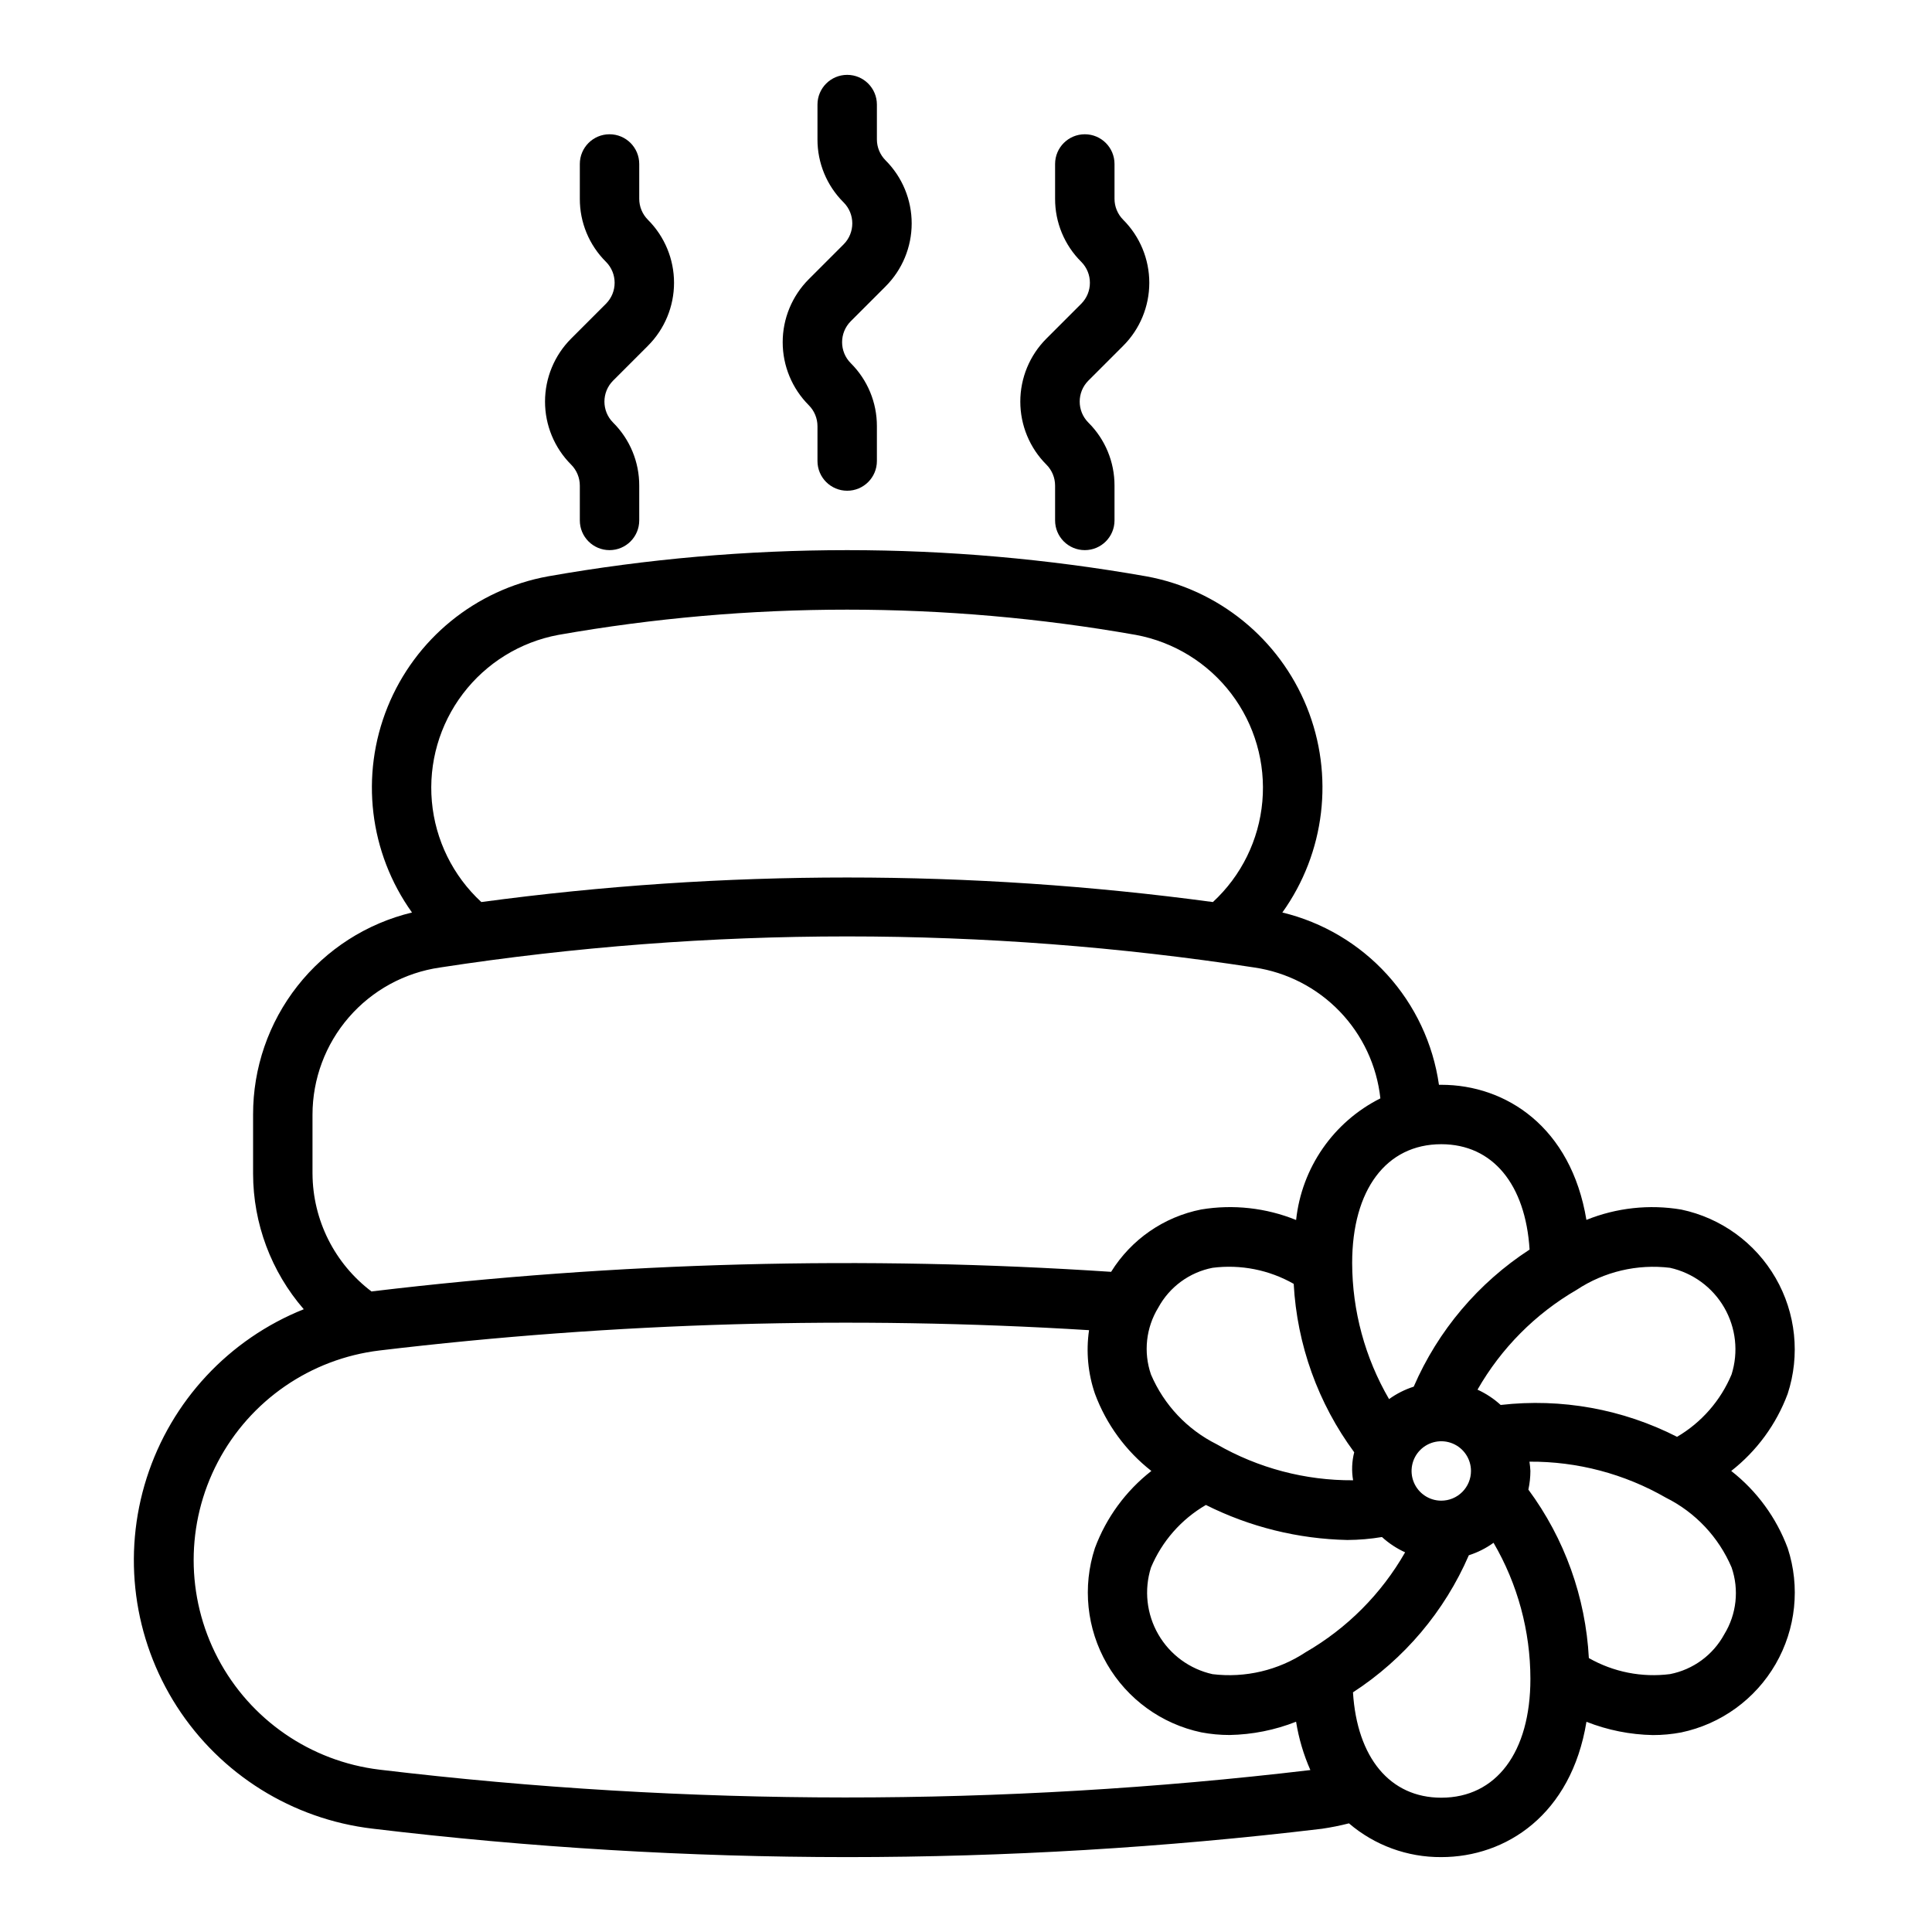
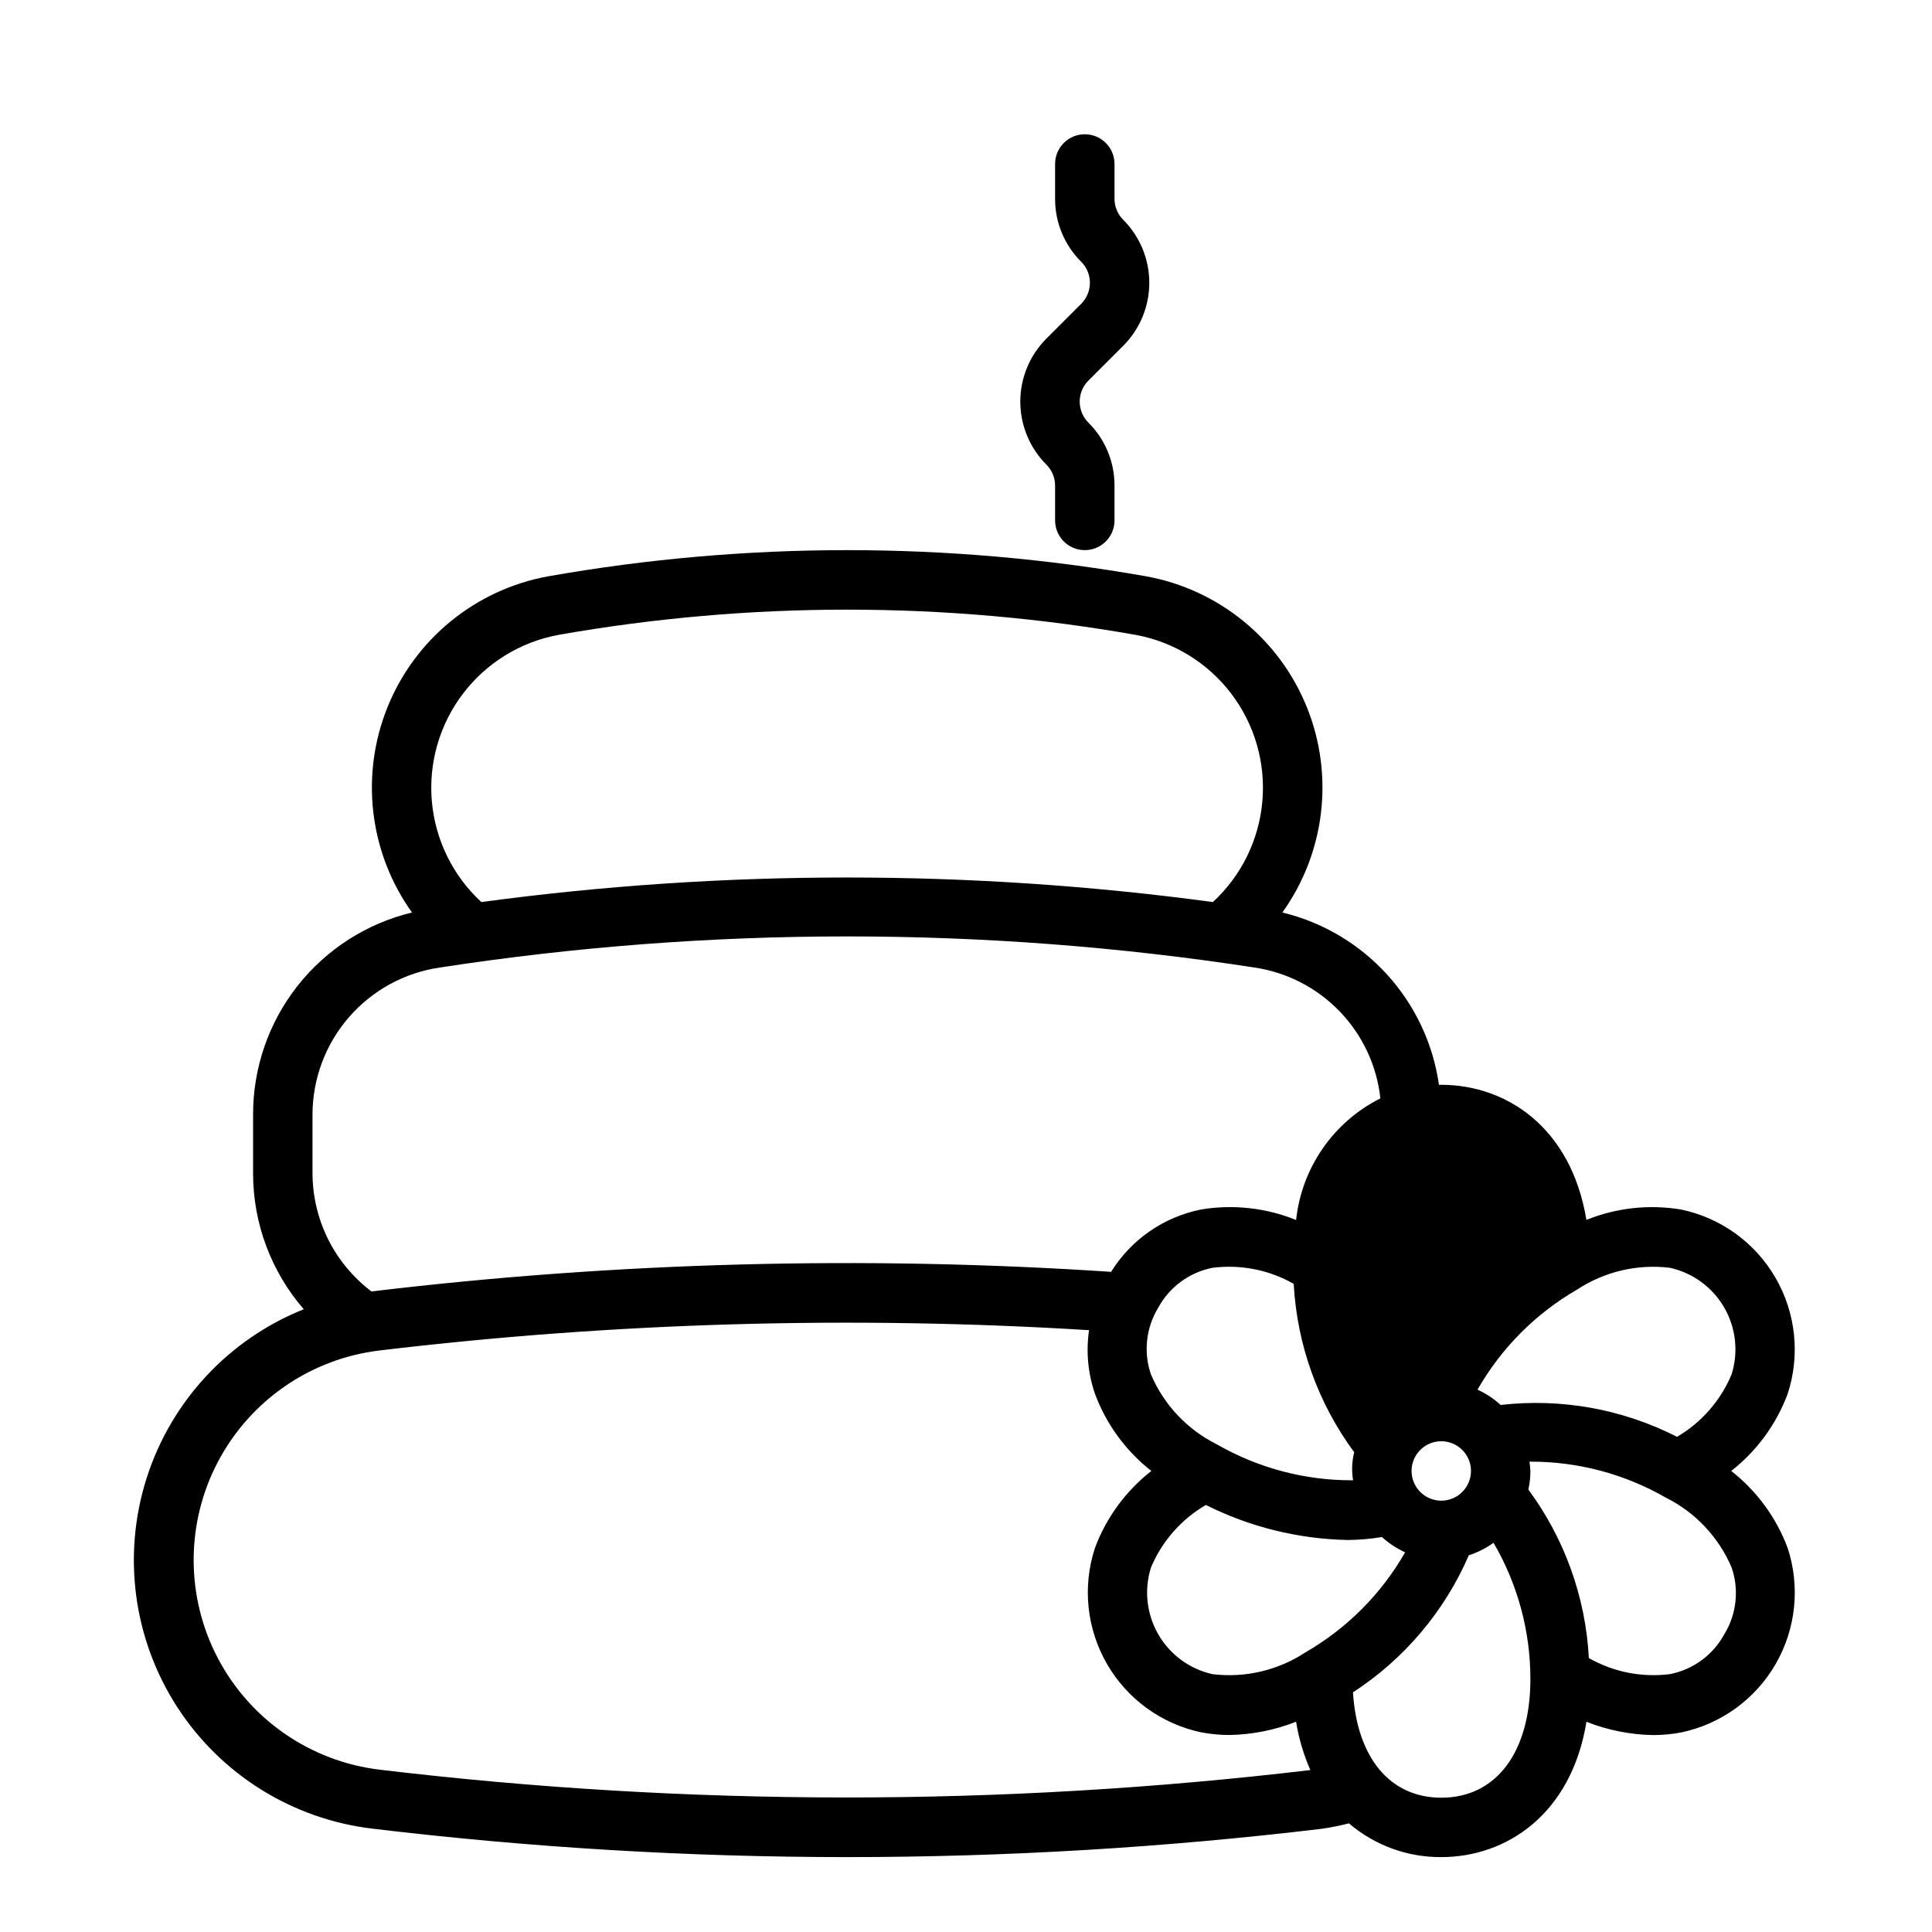
<svg xmlns="http://www.w3.org/2000/svg" fill="#000000" width="800px" height="800px" version="1.1" viewBox="144 144 512 512">
  <g>
-     <path d="m602.79 533.82c6.777-5.301 11.953-12.371 14.957-20.43 3.348-10.23 2.188-21.398-3.195-30.719-5.383-9.324-14.477-15.914-25.008-18.125-8.469-1.426-17.168-0.477-25.129 2.738-4.07-24.633-21.332-35.801-38.465-35.801h-0.613c-1.551-10.891-6.336-21.066-13.734-29.207-7.398-8.141-17.074-13.871-27.766-16.453 11.34-15.844 13.785-36.391 6.477-54.457-7.309-18.062-23.355-31.129-42.523-34.629-52.445-9.258-106.11-9.258-158.56 0-19.168 3.5-35.211 16.566-42.52 34.629-7.309 18.066-4.867 38.613 6.473 54.457-12.023 2.894-22.719 9.758-30.359 19.48-7.644 9.723-11.785 21.738-11.754 34.105v15.633c0.02 13.199 4.785 25.949 13.43 35.922-19.855 7.941-35.125 24.344-41.633 44.719-6.504 20.371-3.566 42.586 8.008 60.57 11.578 17.98 30.586 29.848 51.824 32.359 41.75 5.016 83.762 7.535 125.81 7.543 42.051-0.004 84.062-2.512 125.82-7.512 2.41-0.355 4.797-0.832 7.156-1.434 6.812 5.832 15.5 9.004 24.465 8.945 17.145 0 34.434-11.195 38.477-35.855l0.004-0.004c5.613 2.215 11.578 3.406 17.609 3.519 2.516 0.004 5.027-0.23 7.504-0.699 10.531-2.211 19.625-8.797 25.012-18.113 5.383-9.32 6.551-20.488 3.207-30.719-3.004-8.074-8.184-15.16-14.973-20.465zm-16.223-53.84c6.055 1.348 11.27 5.172 14.375 10.543 3.102 5.375 3.809 11.801 1.941 17.719-2.898 6.93-7.969 12.73-14.445 16.531-14.41-7.352-30.668-10.289-46.742-8.445-1.824-1.664-3.894-3.031-6.141-4.055 6.281-10.992 15.355-20.125 26.309-26.473 7.281-4.812 16.039-6.875 24.703-5.82zm-96.527 101.86c-7.281 4.816-16.035 6.883-24.703 5.832-6.059-1.344-11.273-5.168-14.375-10.543-3.102-5.371-3.809-11.801-1.941-17.719 2.914-6.961 8.027-12.785 14.555-16.578 11.652 5.84 24.461 9.008 37.492 9.281 3.07-0.016 6.137-0.277 9.164-0.785 1.824 1.664 3.894 3.031 6.141 4.051-6.285 10.996-15.371 20.125-26.332 26.461zm-39.078-91.316c2.981-5.481 8.25-9.348 14.375-10.543 7.441-0.949 14.988 0.539 21.508 4.254 0.875 16.121 6.449 31.637 16.035 44.633-0.621 2.426-0.719 4.957-0.293 7.422-12.688 0.078-25.168-3.219-36.164-9.555-7.809-3.898-13.977-10.449-17.402-18.477-2.039-5.906-1.324-12.41 1.941-17.734zm74.988 51.168c-3.184 0-6.051-1.918-7.269-4.859-1.219-2.941-0.547-6.328 1.703-8.578 2.254-2.254 5.641-2.926 8.582-1.707s4.859 4.09 4.859 7.273c0 2.086-0.832 4.09-2.309 5.566s-3.477 2.305-5.566 2.305zm23.402-66.543h0.004c-13.586 8.828-24.266 21.465-30.703 36.328-2.34 0.75-4.547 1.863-6.539 3.301-6.375-10.953-9.746-23.391-9.777-36.062 0-19.422 9.047-31.488 23.617-31.488 13.633 0 22.324 10.652 23.402 27.922zm-257.41-162.89c50.645-8.926 102.46-8.926 153.1 0 10.07 1.875 19.082 7.438 25.277 15.598 6.191 8.16 9.121 18.336 8.219 28.543-0.902 10.203-5.578 19.707-13.109 26.652-64.332-8.676-129.54-8.676-193.87 0-7.531-6.945-12.203-16.449-13.109-26.652-0.902-10.207 2.027-20.383 8.223-28.543 6.191-8.16 15.203-13.723 25.273-15.598zm-65.125 142.78v-15.633c0.004-9.477 3.418-18.637 9.625-25.801 6.203-7.164 14.781-11.852 24.164-13.207 71.52-10.984 144.3-10.984 215.82 0 8.617 1.27 16.57 5.363 22.613 11.641 6.043 6.273 9.836 14.375 10.777 23.039-12.441 6.246-20.855 18.391-22.332 32.234-7.957-3.223-16.648-4.191-25.121-2.793-9.918 1.953-18.574 7.941-23.906 16.531-65.27-4.328-130.8-2.602-195.75 5.164l-0.242 0.047c-9.801-7.398-15.582-18.945-15.645-31.223zm17.758 157.94h0.004c-18.27-2.199-34.285-13.242-42.84-29.531s-8.555-35.742 0-52.031c8.555-16.285 24.57-27.328 42.84-29.527 62.387-7.453 125.32-9.254 188.03-5.379-0.828 5.672-0.289 11.461 1.574 16.879 2.996 8.059 8.168 15.133 14.941 20.43-6.781 5.293-11.957 12.367-14.957 20.426-3.352 10.23-2.188 21.398 3.191 30.719 5.383 9.32 14.473 15.914 25.004 18.129 2.473 0.469 4.984 0.703 7.504 0.699 6.031-0.113 11.996-1.305 17.609-3.519 0.707 4.414 1.98 8.719 3.785 12.809-81.941 9.723-164.75 9.688-246.68-0.102zm281.38 7.43c-13.633 0-22.324-10.652-23.402-27.922 13.586-8.824 24.266-21.461 30.703-36.328 2.344-0.746 4.555-1.863 6.547-3.305 6.391 10.945 9.762 23.391 9.77 36.066 0 19.422-9.043 31.488-23.617 31.488zm74.988-43.297h0.004c-2.981 5.484-8.254 9.348-14.375 10.543-7.441 0.953-14.988-0.539-21.508-4.25-0.855-16.129-6.426-31.652-16.027-44.645 0.352-1.625 0.531-3.281 0.535-4.941-0.039-0.828-0.125-1.648-0.25-2.465 12.688-0.078 25.168 3.219 36.164 9.547 7.809 3.898 13.977 10.449 17.402 18.477 2.039 5.906 1.324 12.414-1.941 17.734z" />
+     <path d="m602.79 533.82c6.777-5.301 11.953-12.371 14.957-20.43 3.348-10.23 2.188-21.398-3.195-30.719-5.383-9.324-14.477-15.914-25.008-18.125-8.469-1.426-17.168-0.477-25.129 2.738-4.07-24.633-21.332-35.801-38.465-35.801h-0.613c-1.551-10.891-6.336-21.066-13.734-29.207-7.398-8.141-17.074-13.871-27.766-16.453 11.34-15.844 13.785-36.391 6.477-54.457-7.309-18.062-23.355-31.129-42.523-34.629-52.445-9.258-106.11-9.258-158.56 0-19.168 3.5-35.211 16.566-42.52 34.629-7.309 18.066-4.867 38.613 6.473 54.457-12.023 2.894-22.719 9.758-30.359 19.48-7.644 9.723-11.785 21.738-11.754 34.105v15.633c0.02 13.199 4.785 25.949 13.43 35.922-19.855 7.941-35.125 24.344-41.633 44.719-6.504 20.371-3.566 42.586 8.008 60.57 11.578 17.98 30.586 29.848 51.824 32.359 41.75 5.016 83.762 7.535 125.81 7.543 42.051-0.004 84.062-2.512 125.82-7.512 2.41-0.355 4.797-0.832 7.156-1.434 6.812 5.832 15.5 9.004 24.465 8.945 17.145 0 34.434-11.195 38.477-35.855l0.004-0.004c5.613 2.215 11.578 3.406 17.609 3.519 2.516 0.004 5.027-0.23 7.504-0.699 10.531-2.211 19.625-8.797 25.012-18.113 5.383-9.32 6.551-20.488 3.207-30.719-3.004-8.074-8.184-15.16-14.973-20.465zm-16.223-53.84c6.055 1.348 11.27 5.172 14.375 10.543 3.102 5.375 3.809 11.801 1.941 17.719-2.898 6.93-7.969 12.73-14.445 16.531-14.41-7.352-30.668-10.289-46.742-8.445-1.824-1.664-3.894-3.031-6.141-4.055 6.281-10.992 15.355-20.125 26.309-26.473 7.281-4.812 16.039-6.875 24.703-5.82zm-96.527 101.86c-7.281 4.816-16.035 6.883-24.703 5.832-6.059-1.344-11.273-5.168-14.375-10.543-3.102-5.371-3.809-11.801-1.941-17.719 2.914-6.961 8.027-12.785 14.555-16.578 11.652 5.84 24.461 9.008 37.492 9.281 3.07-0.016 6.137-0.277 9.164-0.785 1.824 1.664 3.894 3.031 6.141 4.051-6.285 10.996-15.371 20.125-26.332 26.461zm-39.078-91.316c2.981-5.481 8.25-9.348 14.375-10.543 7.441-0.949 14.988 0.539 21.508 4.254 0.875 16.121 6.449 31.637 16.035 44.633-0.621 2.426-0.719 4.957-0.293 7.422-12.688 0.078-25.168-3.219-36.164-9.555-7.809-3.898-13.977-10.449-17.402-18.477-2.039-5.906-1.324-12.41 1.941-17.734zm74.988 51.168c-3.184 0-6.051-1.918-7.269-4.859-1.219-2.941-0.547-6.328 1.703-8.578 2.254-2.254 5.641-2.926 8.582-1.707s4.859 4.09 4.859 7.273c0 2.086-0.832 4.09-2.309 5.566s-3.477 2.305-5.566 2.305zm23.402-66.543h0.004zm-257.41-162.89c50.645-8.926 102.46-8.926 153.1 0 10.07 1.875 19.082 7.438 25.277 15.598 6.191 8.16 9.121 18.336 8.219 28.543-0.902 10.203-5.578 19.707-13.109 26.652-64.332-8.676-129.54-8.676-193.87 0-7.531-6.945-12.203-16.449-13.109-26.652-0.902-10.207 2.027-20.383 8.223-28.543 6.191-8.16 15.203-13.723 25.273-15.598zm-65.125 142.78v-15.633c0.004-9.477 3.418-18.637 9.625-25.801 6.203-7.164 14.781-11.852 24.164-13.207 71.52-10.984 144.3-10.984 215.82 0 8.617 1.27 16.57 5.363 22.613 11.641 6.043 6.273 9.836 14.375 10.777 23.039-12.441 6.246-20.855 18.391-22.332 32.234-7.957-3.223-16.648-4.191-25.121-2.793-9.918 1.953-18.574 7.941-23.906 16.531-65.27-4.328-130.8-2.602-195.75 5.164l-0.242 0.047c-9.801-7.398-15.582-18.945-15.645-31.223zm17.758 157.94h0.004c-18.27-2.199-34.285-13.242-42.84-29.531s-8.555-35.742 0-52.031c8.555-16.285 24.57-27.328 42.84-29.527 62.387-7.453 125.32-9.254 188.03-5.379-0.828 5.672-0.289 11.461 1.574 16.879 2.996 8.059 8.168 15.133 14.941 20.43-6.781 5.293-11.957 12.367-14.957 20.426-3.352 10.23-2.188 21.398 3.191 30.719 5.383 9.32 14.473 15.914 25.004 18.129 2.473 0.469 4.984 0.703 7.504 0.699 6.031-0.113 11.996-1.305 17.609-3.519 0.707 4.414 1.98 8.719 3.785 12.809-81.941 9.723-164.75 9.688-246.68-0.102zm281.38 7.43c-13.633 0-22.324-10.652-23.402-27.922 13.586-8.824 24.266-21.461 30.703-36.328 2.344-0.746 4.555-1.863 6.547-3.305 6.391 10.945 9.762 23.391 9.77 36.066 0 19.422-9.043 31.488-23.617 31.488zm74.988-43.297h0.004c-2.981 5.484-8.254 9.348-14.375 10.543-7.441 0.953-14.988-0.539-21.508-4.25-0.855-16.129-6.426-31.652-16.027-44.645 0.352-1.625 0.531-3.281 0.535-4.941-0.039-0.828-0.125-1.648-0.25-2.465 12.688-0.078 25.168 3.219 36.164 9.547 7.809 3.898 13.977 10.449 17.402 18.477 2.039 5.906 1.324 12.414-1.941 17.734z" />
    <path d="m423.61 272.7v9.219c0 4.348 3.527 7.871 7.875 7.871 4.348 0 7.871-3.523 7.871-7.871v-9.219c0.02-6.269-2.473-12.285-6.922-16.703-3.07-3.074-3.07-8.059 0-11.133l9.227-9.227c4.43-4.426 6.914-10.434 6.914-16.695 0-6.262-2.484-12.266-6.914-16.695-1.477-1.48-2.309-3.484-2.305-5.574v-9.219c0-4.348-3.523-7.871-7.871-7.871-4.348 0-7.875 3.523-7.875 7.871v9.219c-0.02 6.269 2.473 12.285 6.922 16.703 3.07 3.074 3.07 8.059 0 11.133l-9.227 9.227c-4.43 4.43-6.914 10.434-6.914 16.695 0 6.262 2.484 12.27 6.914 16.695 1.477 1.48 2.309 3.484 2.305 5.574z" />
-     <path d="m360.64 256.96v9.219c0 4.348 3.527 7.871 7.875 7.871 4.348 0 7.871-3.523 7.871-7.871v-9.219c0.02-6.269-2.473-12.285-6.918-16.707-3.074-3.074-3.074-8.055 0-11.129l9.227-9.227h-0.004c4.43-4.43 6.914-10.434 6.914-16.695s-2.484-12.27-6.914-16.699c-1.477-1.477-2.309-3.481-2.305-5.57v-9.219c0-4.348-3.523-7.875-7.871-7.875-4.348 0-7.875 3.527-7.875 7.875v9.219c-0.02 6.269 2.473 12.285 6.922 16.703 3.074 3.074 3.074 8.055 0 11.129l-9.227 9.227c-4.426 4.43-6.914 10.438-6.914 16.699s2.488 12.266 6.914 16.695c1.477 1.477 2.309 3.484 2.305 5.574z" />
-     <path d="m297.66 272.7v9.219c0 4.348 3.523 7.871 7.871 7.871s7.871-3.523 7.871-7.871v-9.219c0.02-6.269-2.473-12.285-6.918-16.703-3.074-3.074-3.074-8.059 0-11.133l9.227-9.227h-0.004c4.43-4.426 6.918-10.434 6.918-16.695 0-6.262-2.488-12.266-6.918-16.695-1.477-1.48-2.305-3.484-2.305-5.574v-9.219c0-4.348-3.523-7.871-7.871-7.871s-7.871 3.523-7.871 7.871v9.219c-0.023 6.269 2.469 12.285 6.918 16.703 3.074 3.074 3.074 8.059 0 11.133l-9.227 9.227c-4.426 4.43-6.914 10.434-6.914 16.695 0 6.262 2.488 12.27 6.914 16.695 1.48 1.48 2.309 3.484 2.309 5.574z" />
  </g>
</svg>